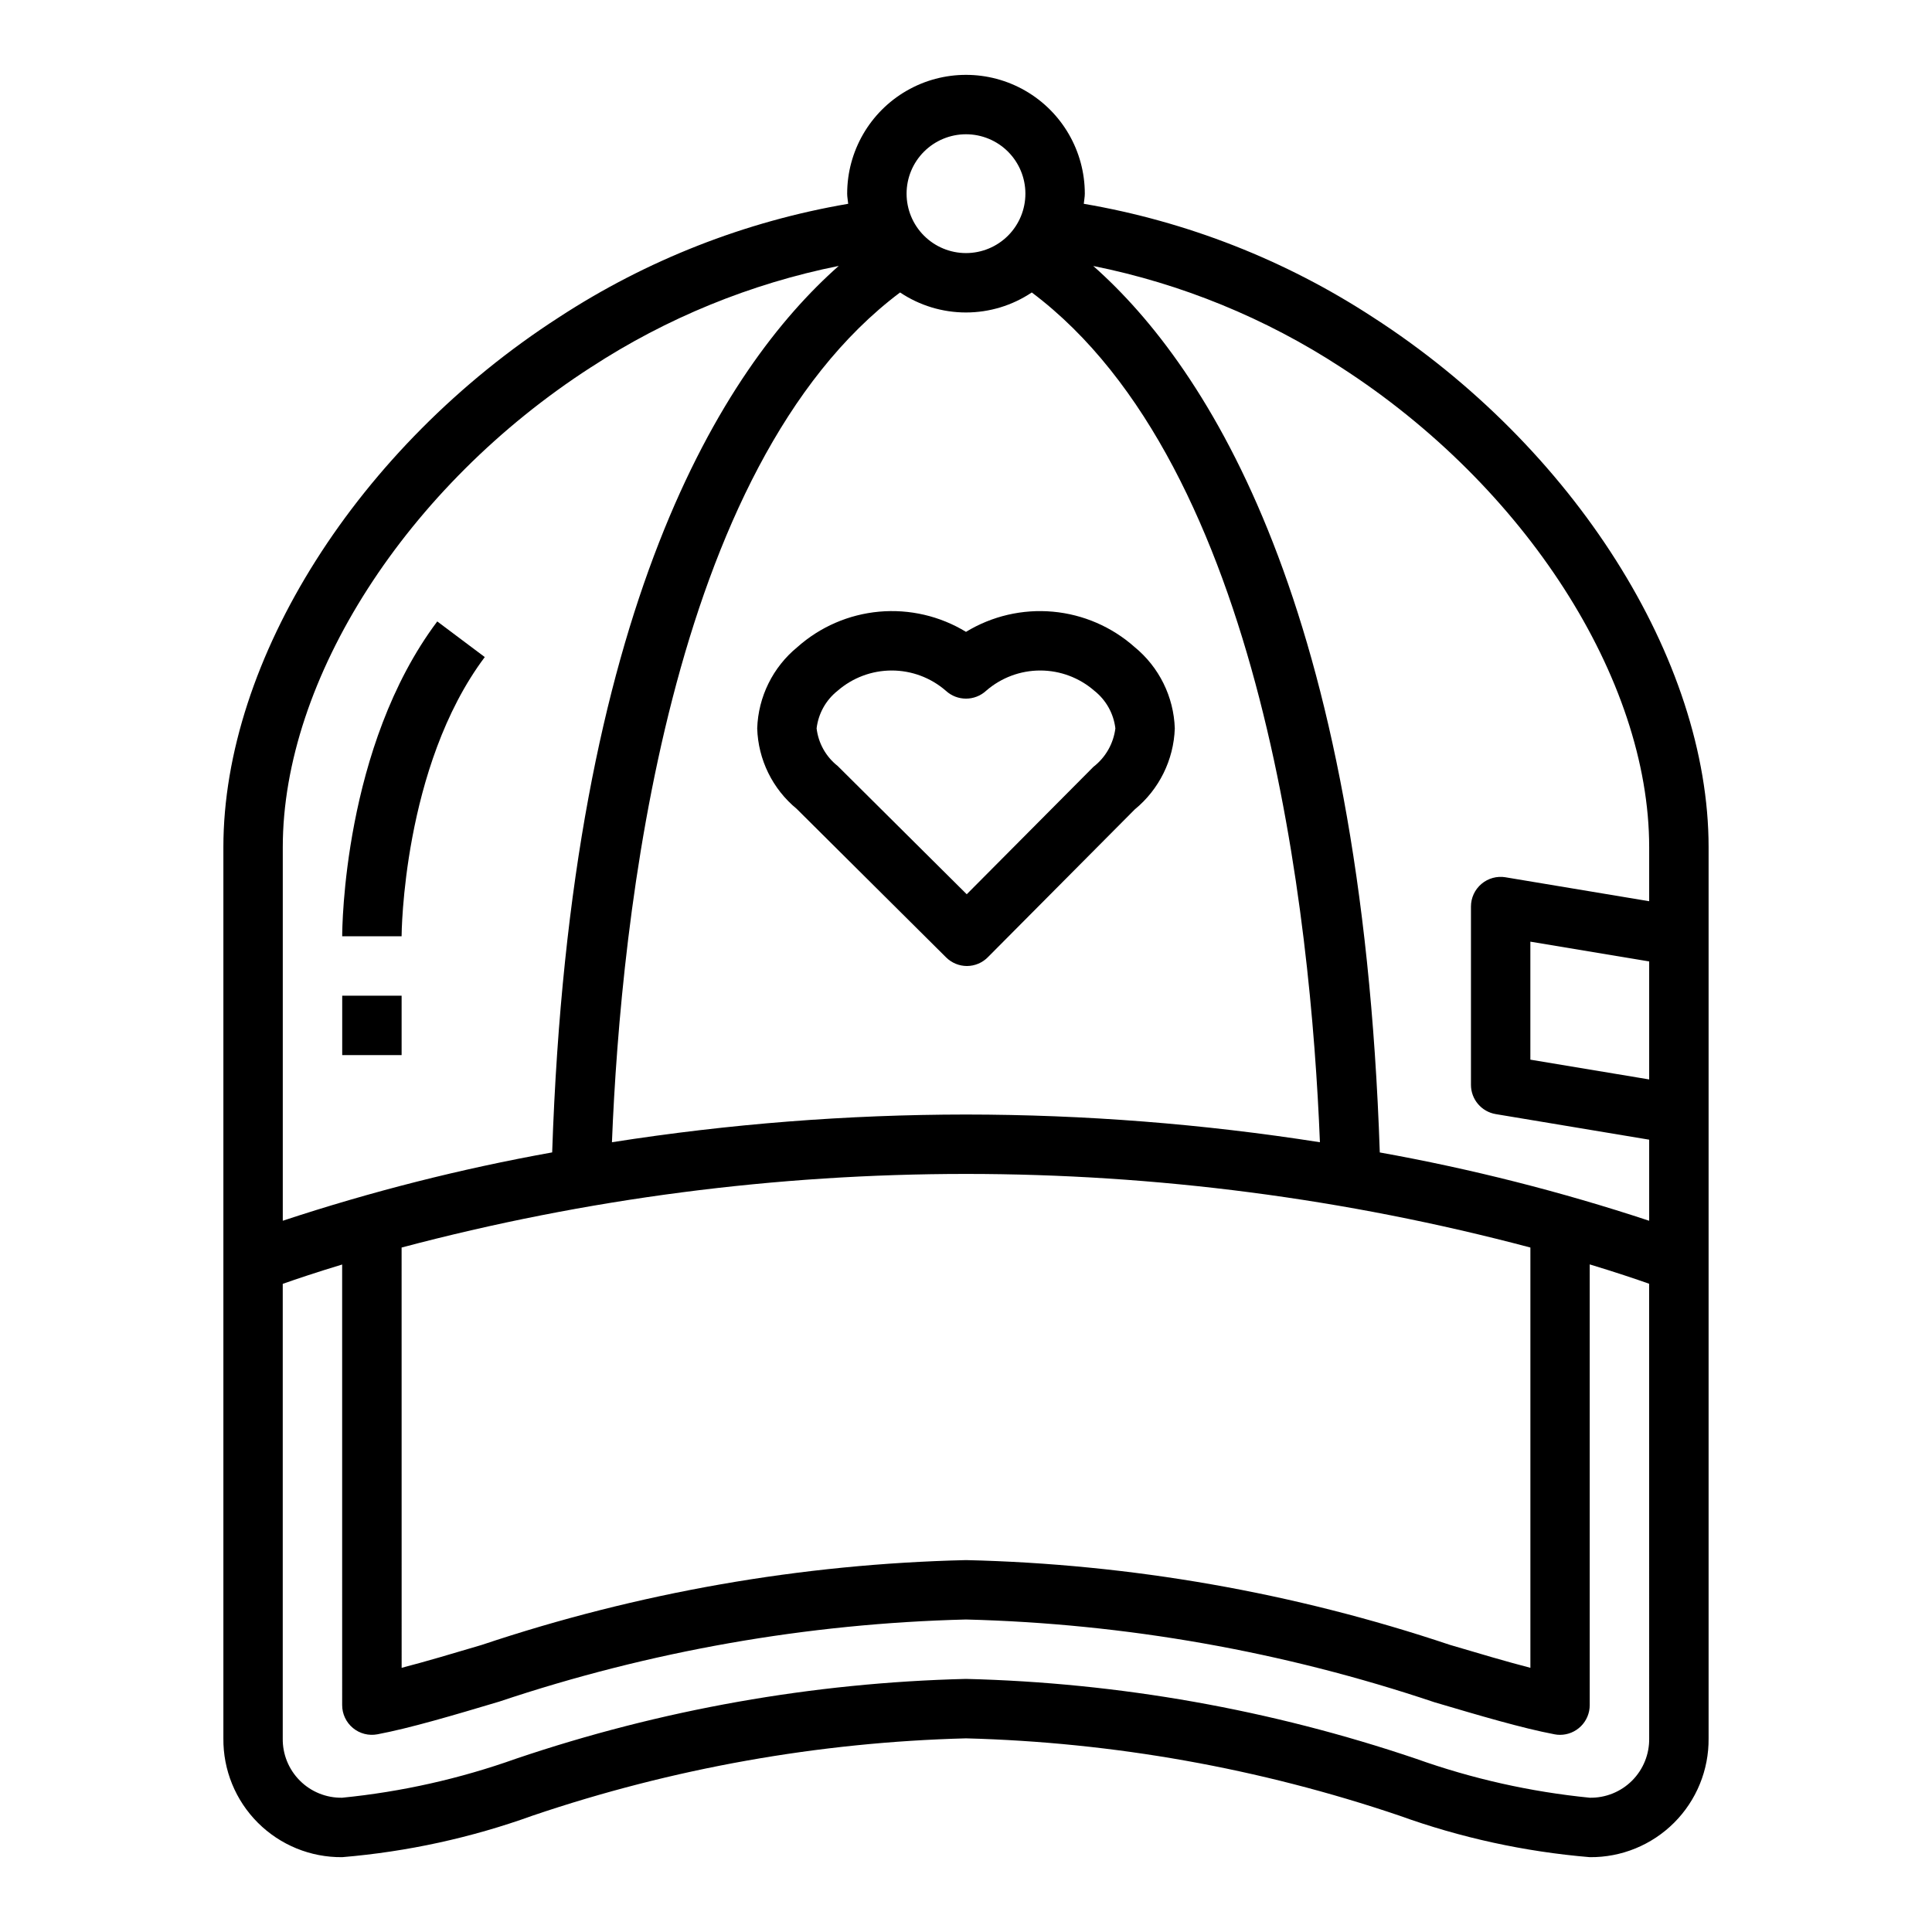
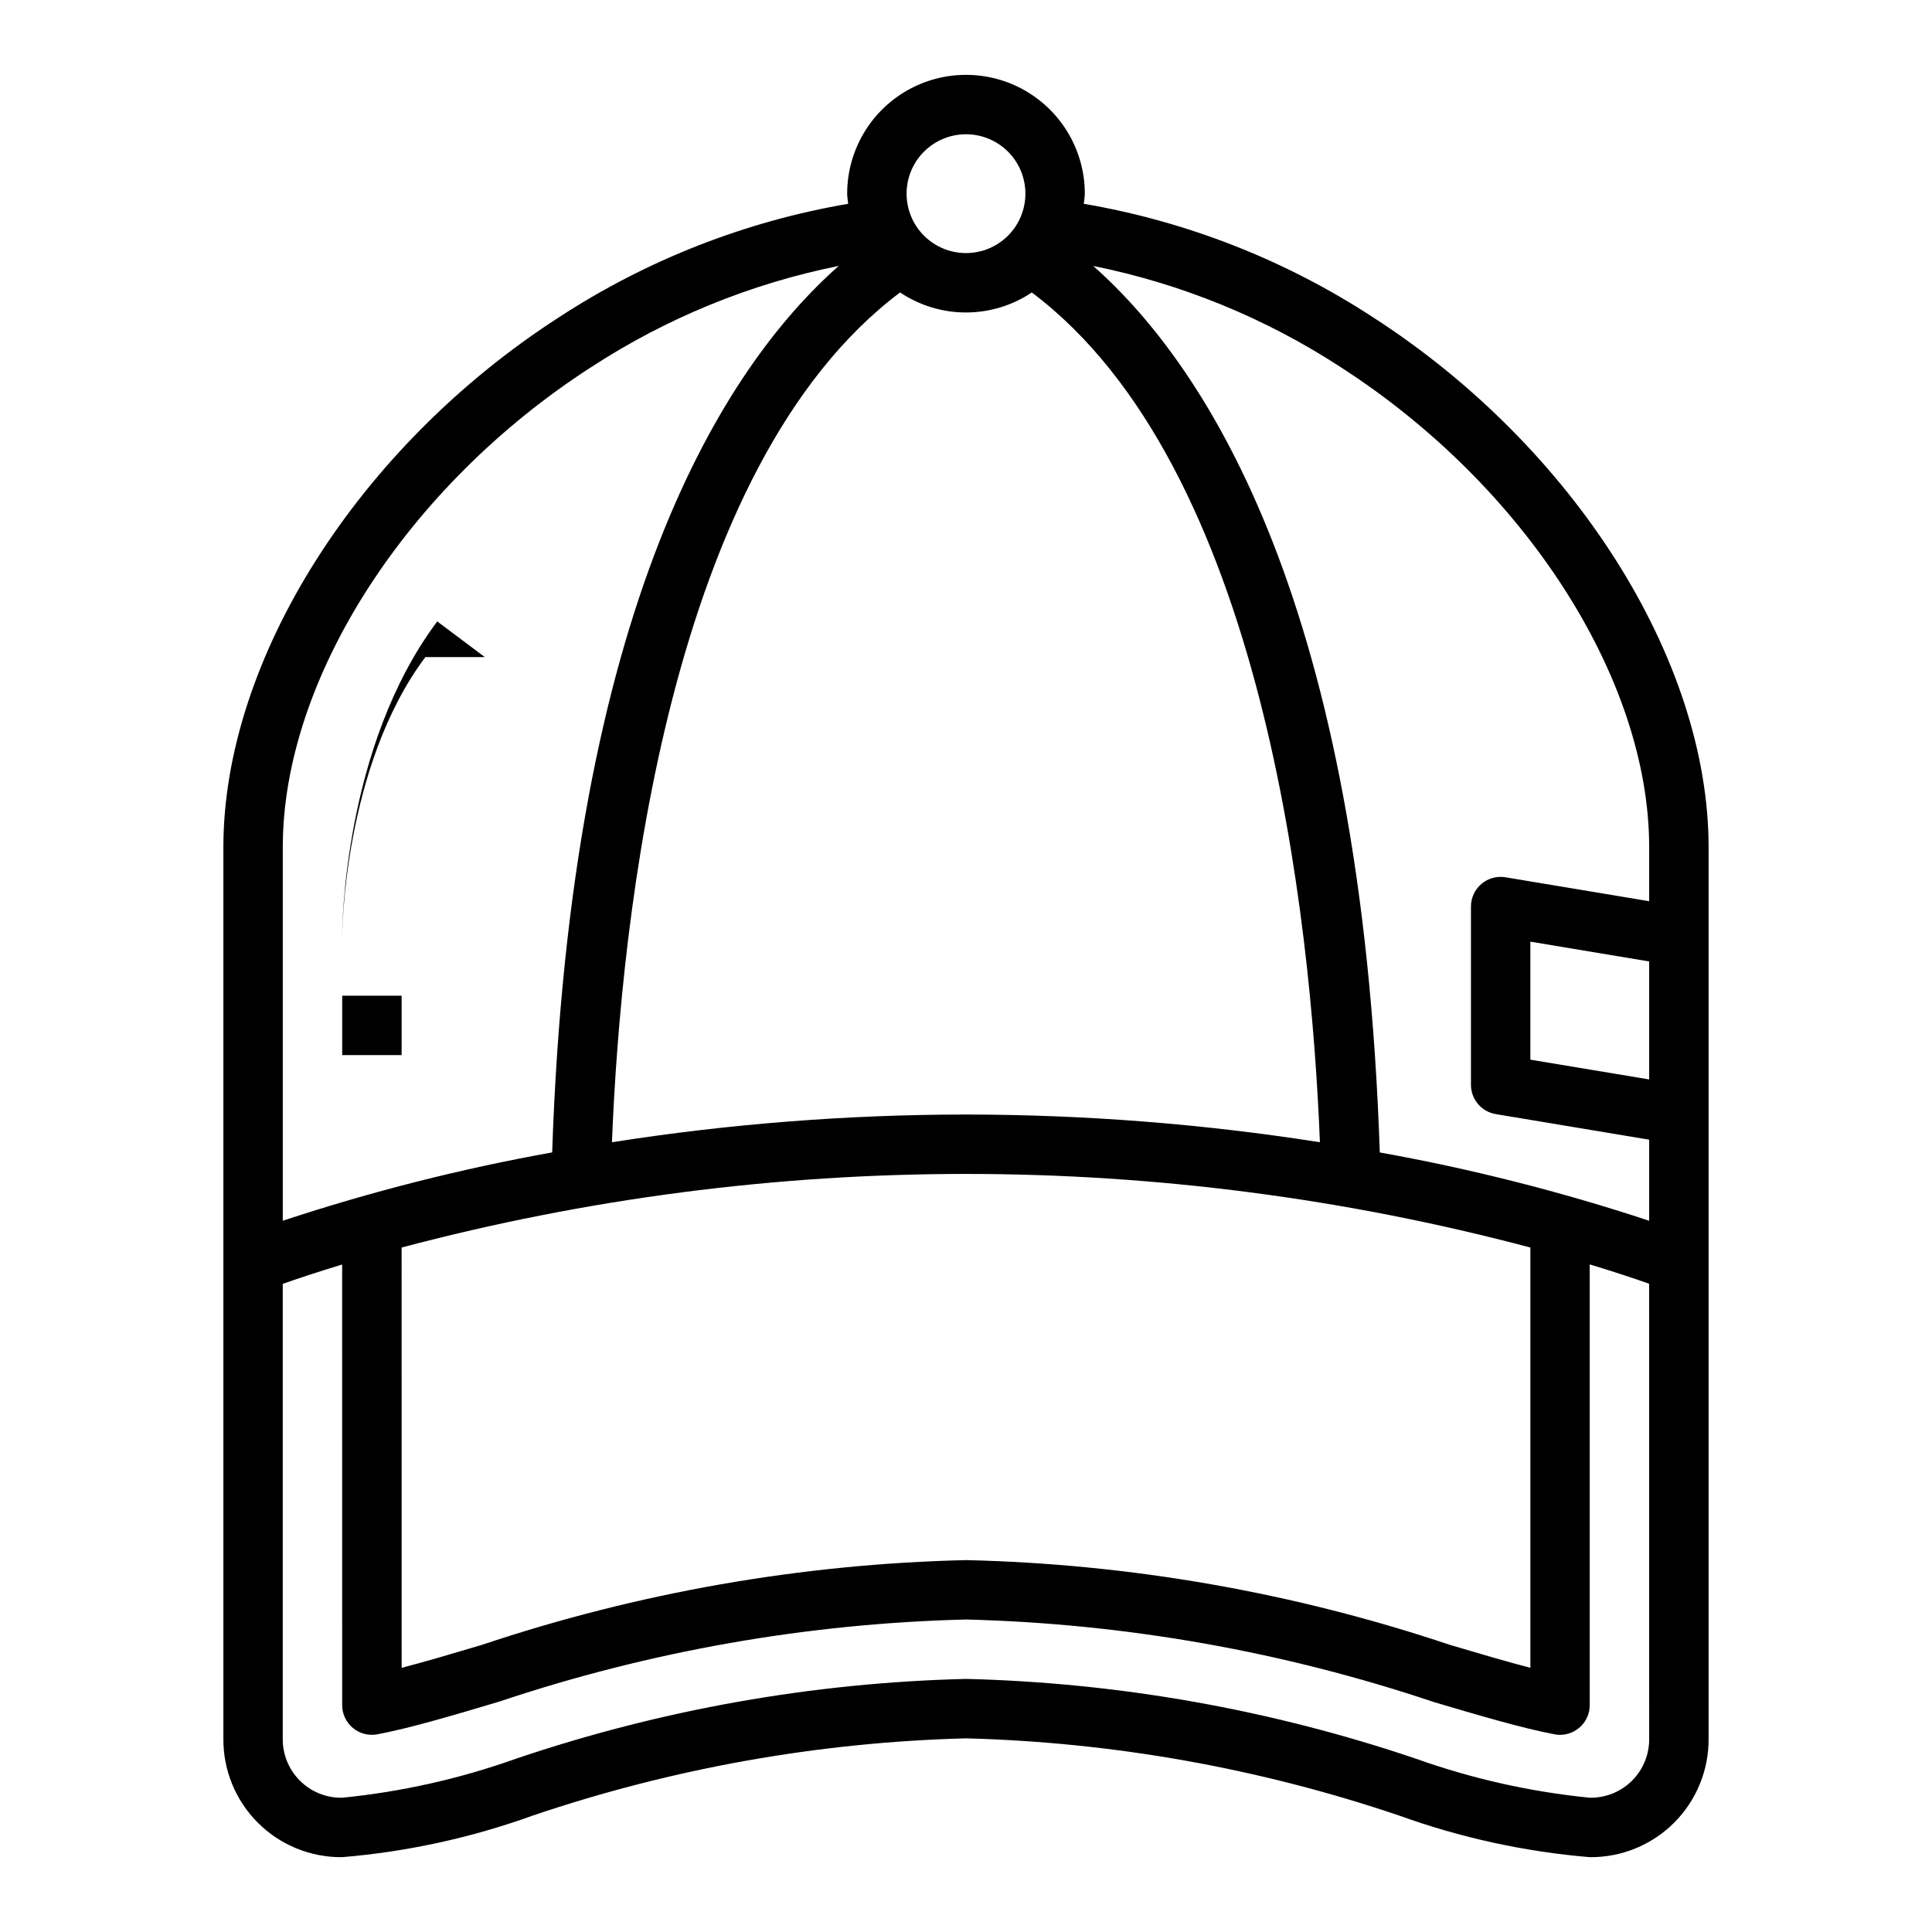
<svg xmlns="http://www.w3.org/2000/svg" fill="#000000" width="800px" height="800px" version="1.1" viewBox="144 144 512 512">
  <g>
    <path d="m507.84 228.07c-23.215-15.16-49.293-25.391-76.625-30.062 0.07-0.898 0.27-1.758 0.27-2.68 0-11.246-6.004-21.645-15.746-27.27-9.742-5.625-21.746-5.625-31.488 0-9.742 5.625-15.742 16.023-15.742 27.27 0 0.922 0.195 1.777 0.27 2.676l-0.004 0.004c-27.328 4.672-53.41 14.906-76.625 30.062-53.215 34.297-88.953 90.738-88.953 140.45v236.16c-0.086 8.375 3.207 16.434 9.129 22.355 5.926 5.926 13.98 9.215 22.359 9.133 17.246-1.441 34.227-5.148 50.504-11.023 37.027-12.539 75.73-19.438 114.81-20.465 39.078 1.027 77.777 7.926 114.8 20.465 16.277 5.875 33.262 9.582 50.508 11.023 8.375 0.082 16.434-3.207 22.355-9.133 5.922-5.922 9.215-13.98 9.133-22.355v-236.16c0-49.707-35.742-106.15-88.957-140.45zm-257.41 246.54c98.016-26.008 201.12-26.008 299.14 0v111.38c-6.297-1.637-13.602-3.793-21.332-6.086-41.379-13.875-84.605-21.445-128.23-22.461-43.672 1.023-86.941 8.605-128.36 22.484-7.574 2.25-14.863 4.418-21.207 6.062zm149.57-35.25c-31.418 0.02-62.789 2.473-93.828 7.344 2.363-59.418 14.957-179.09 76.359-225.2 5.164 3.461 11.238 5.305 17.453 5.305s12.289-1.844 17.449-5.305c61.402 46.105 73.996 165.78 76.359 225.2-31.027-4.867-62.387-7.324-93.793-7.344zm0-259.78c4.176 0 8.18 1.66 11.133 4.609 2.949 2.953 4.609 6.957 4.609 11.133s-1.66 8.184-4.609 11.133c-2.953 2.953-6.957 4.613-11.133 4.613s-8.18-1.66-11.133-4.613c-2.953-2.949-4.613-6.957-4.613-11.133s1.66-8.18 4.613-11.133c2.953-2.949 6.957-4.609 11.133-4.609zm-99.34 61.723c19.973-13.023 42.238-22.133 65.613-26.836-30.645 27.102-71.086 90.199-75.941 234.93-24.195 4.348-48.051 10.398-71.391 18.113v-99.004c0-44.574 32.844-95.695 81.719-127.21zm280.39 363.37c0.07 4.195-1.566 8.242-4.531 11.211-2.969 2.969-7.016 4.602-11.211 4.531-15.711-1.559-31.168-5.027-46.035-10.328-38.465-13.027-78.68-20.16-119.28-21.16-40.602 1-80.812 8.133-119.28 21.16-14.871 5.301-30.328 8.77-46.035 10.328-4.199 0.07-8.246-1.562-11.211-4.531-2.969-2.969-4.606-7.016-4.535-11.211v-120.44c3.512-1.234 8.824-3.031 15.742-5.125l0.004 116.77c0 2.344 1.047 4.562 2.852 6.059 1.805 1.496 4.18 2.106 6.484 1.672 8.66-1.637 20.035-5.008 32.273-8.66 39.918-13.379 81.613-20.715 123.7-21.766 42.25 1.07 84.102 8.465 124.16 21.93 11.949 3.527 23.23 6.871 31.812 8.492v0.004c0.48 0.094 0.973 0.141 1.461 0.141 2.09 0 4.09-0.828 5.566-2.305 1.477-1.477 2.309-3.481 2.309-5.566v-116.8c6.918 2.094 12.234 3.891 15.742 5.125zm0-174.61-31.488-5.242v-31.27l31.488 5.242zm0-47.23-38.07-6.344v-0.004c-2.281-0.379-4.617 0.266-6.379 1.762-1.766 1.496-2.785 3.695-2.781 6.008v47.234c0 3.848 2.785 7.129 6.578 7.762l40.652 6.777v21.492-0.004c-23.34-7.711-47.195-13.762-71.391-18.105-4.856-144.73-45.297-207.82-75.941-234.93v0.004c23.371 4.699 45.637 13.809 65.605 26.832 48.887 31.504 81.727 82.625 81.727 127.2z" />
-     <path d="m400 311.45c-6.902-4.203-14.969-6.078-23.02-5.352-8.047 0.73-15.645 4.023-21.68 9.398-6.481 5.309-10.355 13.156-10.633 21.531 0.25 8.281 4.062 16.055 10.461 21.324l39.59 39.359h-0.004c1.477 1.469 3.473 2.293 5.551 2.293 2.094-0.012 4.098-0.863 5.559-2.363l38.887-39.125c6.469-5.301 10.34-13.133 10.621-21.488-0.277-8.379-4.152-16.227-10.637-21.539-6.035-5.371-13.637-8.66-21.684-9.387-8.047-0.727-16.113 1.148-23.012 5.348zm34.023 15.617h-0.004c3.102 2.457 5.102 6.035 5.566 9.961-0.504 4.031-2.594 7.699-5.809 10.184l-33.582 33.777-34.219-34.016v0.004c-3.102-2.449-5.106-6.027-5.566-9.949 0.465-3.93 2.465-7.512 5.566-9.969 3.977-3.461 9.07-5.367 14.344-5.367 5.269 0 10.363 1.906 14.34 5.367 3.016 2.781 7.66 2.781 10.676 0 3.977-3.461 9.07-5.371 14.344-5.367 5.273 0 10.367 1.91 14.34 5.375z" />
-     <path d="m272.47 318.13-12.594-9.445c-24.91 33.203-25.191 81.402-25.191 83.441h15.742c0-0.445 0.254-44.941 22.043-73.996z" />
+     <path d="m272.47 318.13-12.594-9.445c-24.91 33.203-25.191 81.402-25.191 83.441c0-0.445 0.254-44.941 22.043-73.996z" />
    <path d="m234.69 407.87h15.742v15.742h-15.742z" />
  </g>
</svg>